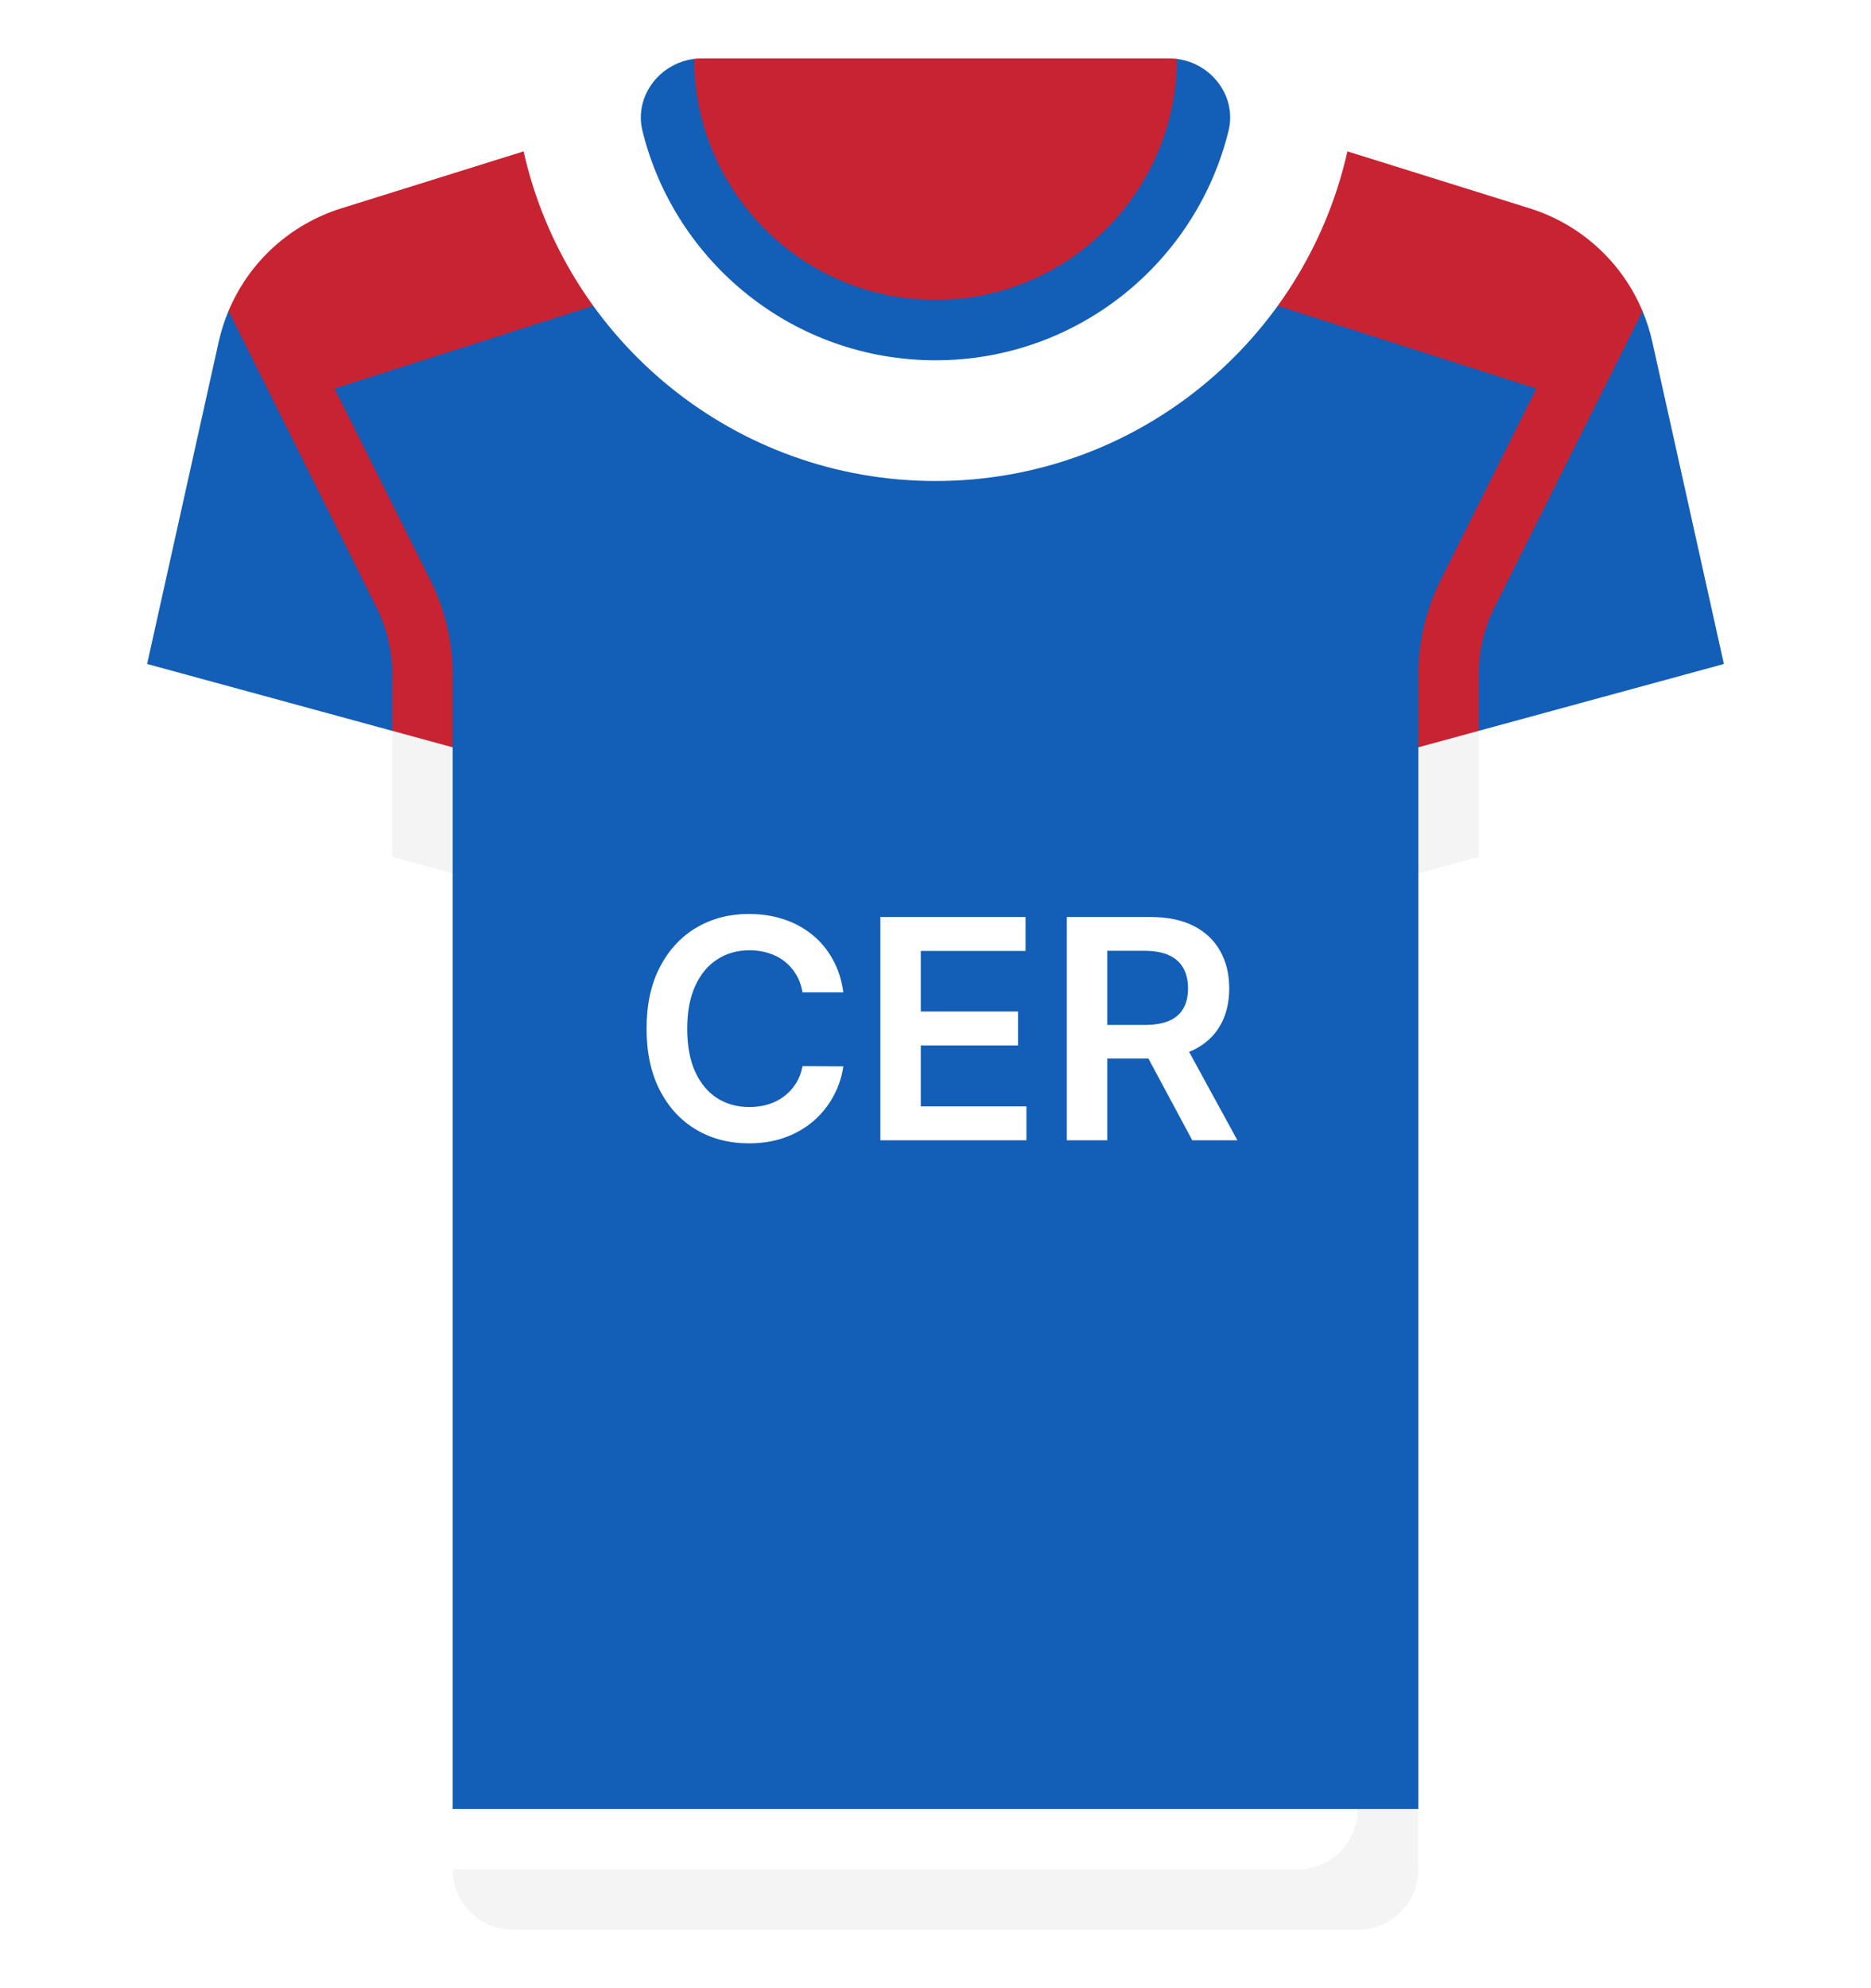
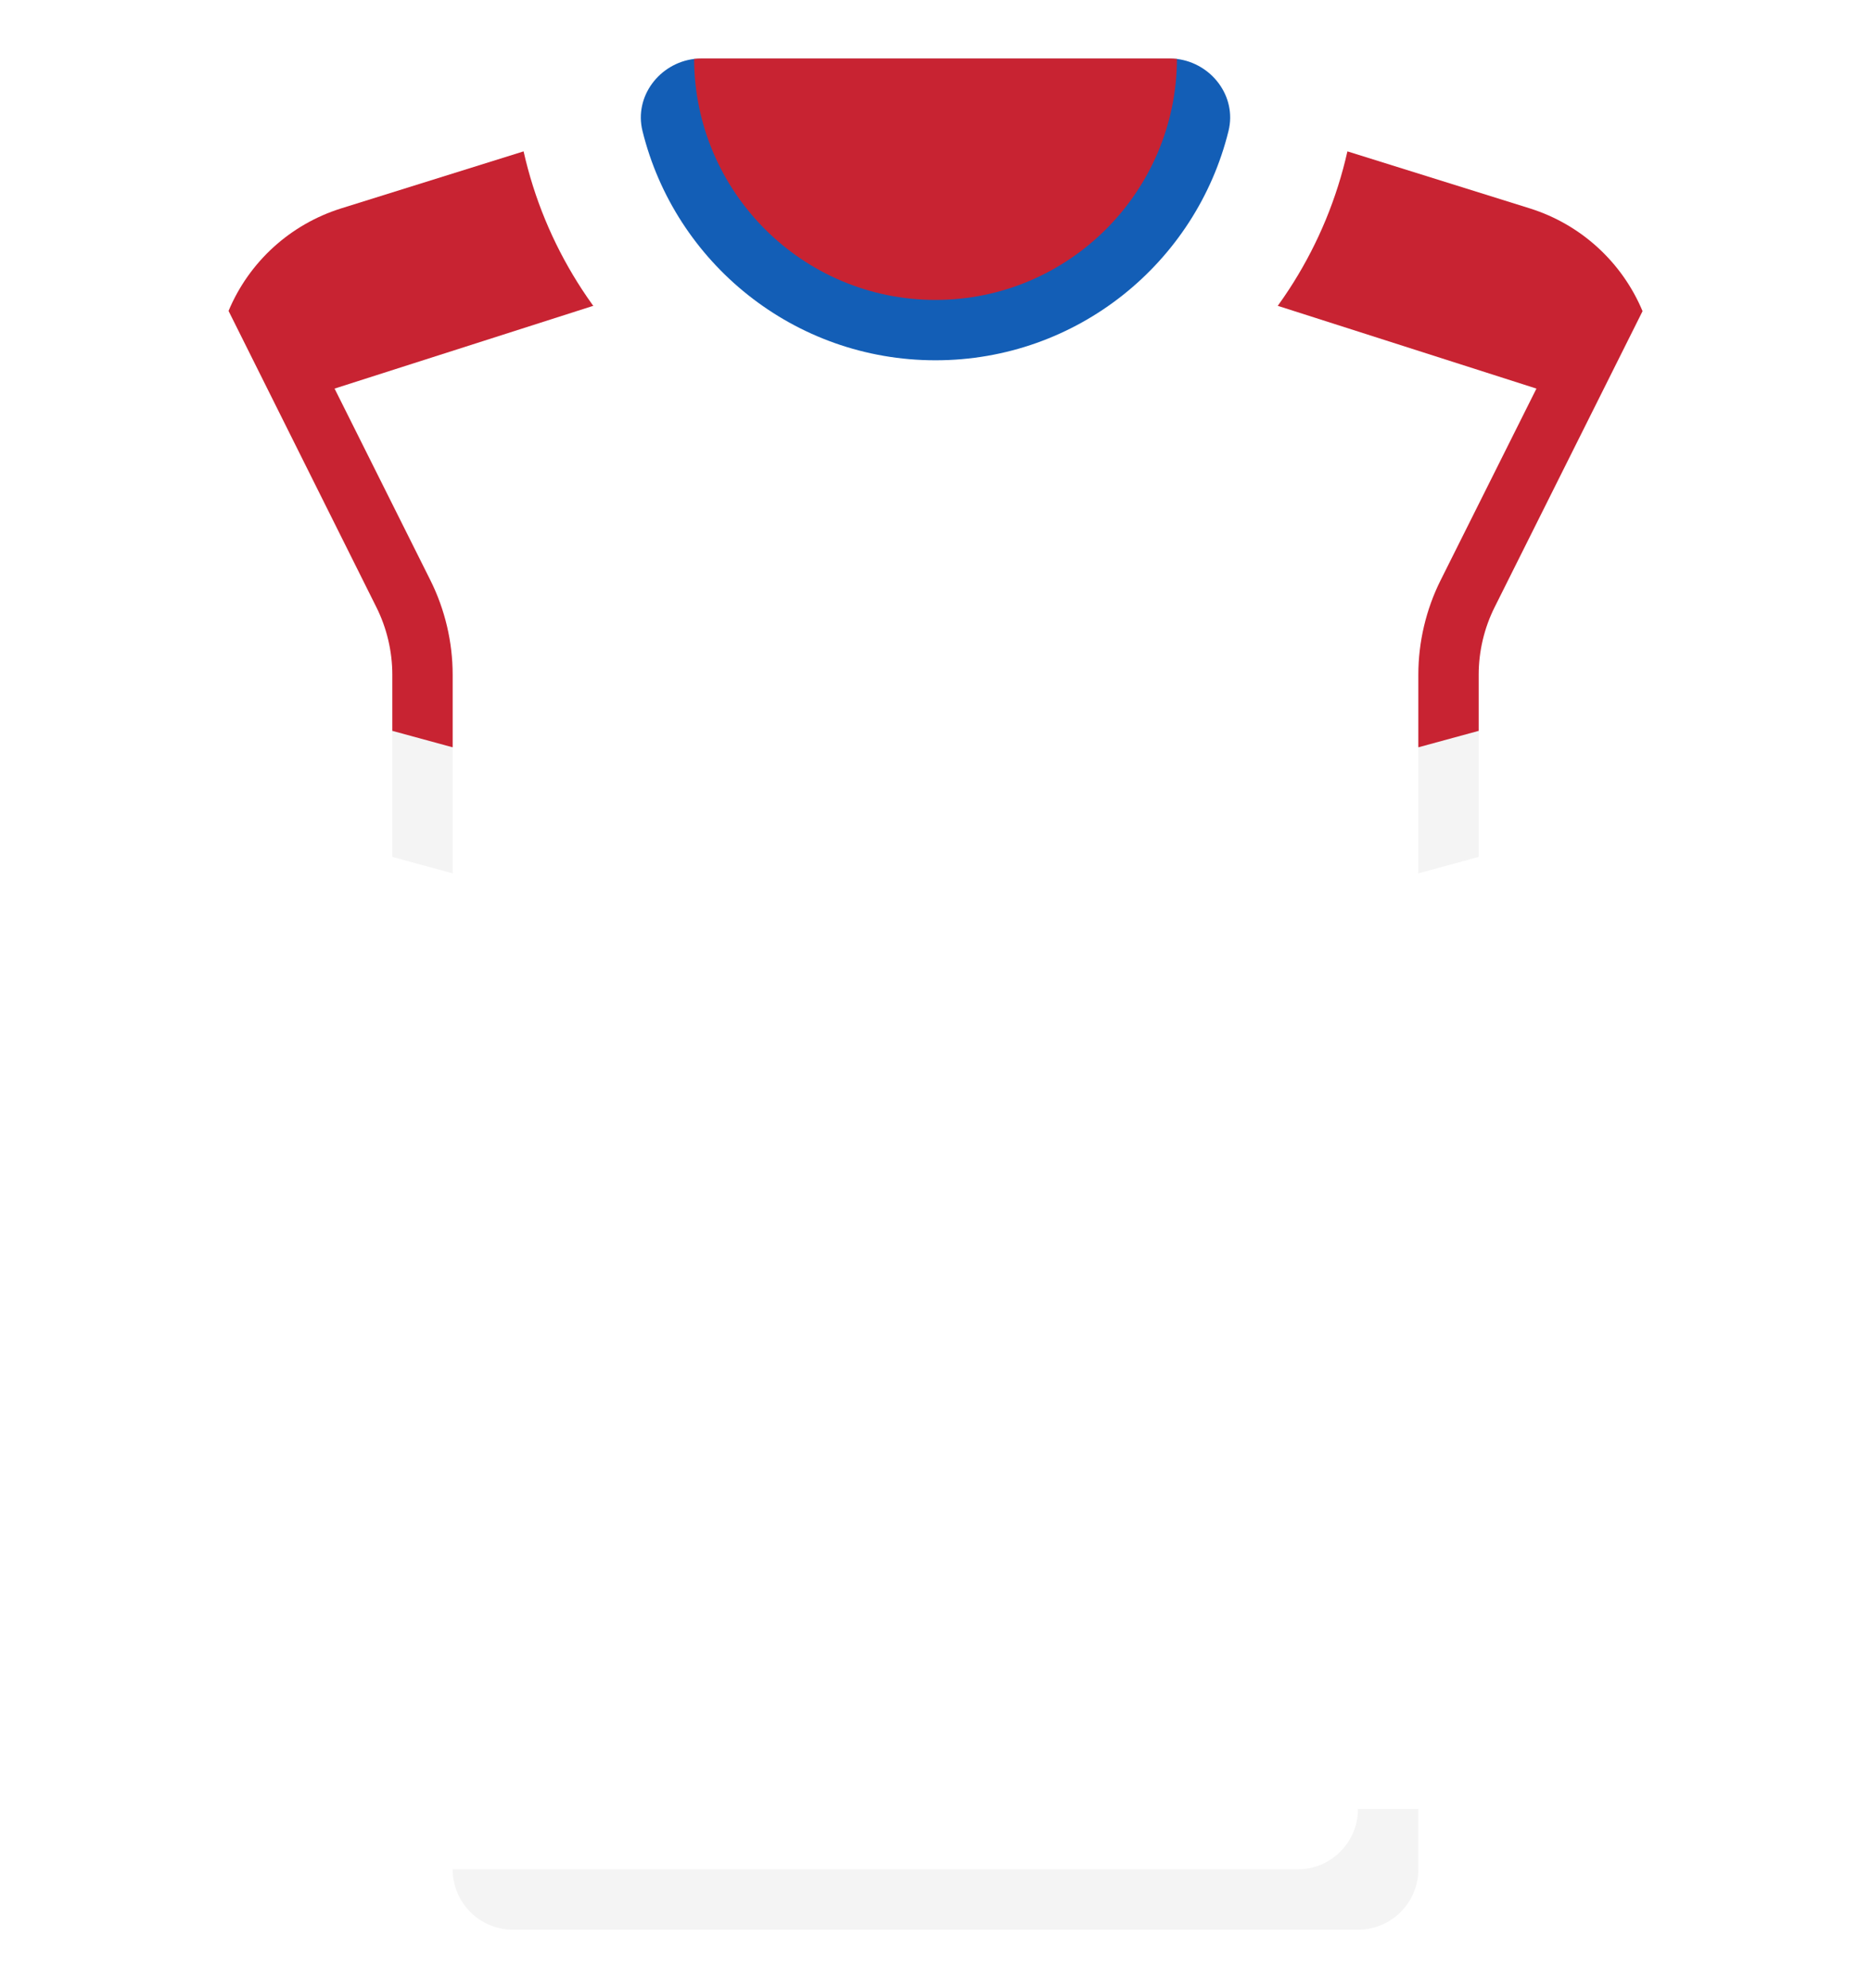
<svg xmlns="http://www.w3.org/2000/svg" width="512" height="544" viewBox="0 0 512 544" fill="none">
  <g filter="url(#filter0_d_28_1217)">
-     <path d="M452.156 93.54C451.51 90.635 450.613 87.826 449.486 85.136L313.806 58.748H198.194L62.542 85.071C61.402 87.78 60.495 90.612 59.845 93.54L40.259 181.675L123.872 238.968V494.968L134.567 503.779H376.304L388.13 494.968V238.968L471.743 181.675L452.156 93.54Z" fill="#135EB6" />
    <path d="M388.129 184.601V204.478L404.645 211.219V184.601C404.645 178.222 406.153 171.839 409.008 166.133L449.486 85.136C443.898 71.781 432.665 61.401 418.567 56.996L368.72 41.419L339.324 80.373L420.445 106.325L394.234 158.747C390.242 166.73 388.129 175.669 388.129 184.601Z" fill="#C82332" />
    <path d="M123.871 184.601V204.478L107.355 209.698V184.601C107.355 178.222 105.847 171.839 102.992 166.133L62.542 85.071C68.13 71.716 79.336 61.401 93.434 56.995L143.281 41.418L172.677 80.372L91.555 106.324L117.766 158.746C121.758 166.73 123.871 175.669 123.871 184.601Z" fill="#C82332" />
    <path d="M313.806 24.258H198.194L143.281 41.418C154.875 93.025 200.893 131.613 256 131.613C311.107 131.613 357.126 93.025 368.719 41.418L313.806 24.258Z" fill="white" />
    <path d="M322.073 16.128L189.94 16.126C180.496 17.291 173.48 26.354 175.814 35.826C184.693 71.859 217.226 98.581 255.999 98.581C294.772 98.581 327.305 71.859 336.185 35.826C338.519 26.358 331.51 17.299 322.073 16.128Z" fill="#135EB6" />
    <path d="M404.645 234.463L463.774 218.337C472.28 216.017 477.464 207.426 475.551 198.82L471.741 181.675L404.645 199.974L397.153 218.169L404.645 234.463Z" fill="white" />
    <path d="M107.355 234.463L48.226 218.337C39.72 216.017 34.536 207.426 36.449 198.82L40.259 181.675L107.355 199.974L114.801 219.038L107.355 234.463Z" fill="white" />
    <path d="M404.645 199.973L388.129 204.478V238.968L404.645 234.463V199.973Z" fill="#F4F4F4" />
    <path d="M107.355 234.463L123.871 238.968V204.478L107.355 199.973V234.463Z" fill="#F4F4F4" />
    <path d="M320.004 16H191.996C191.291 16 190.622 16.041 189.94 16.126C190.069 52.504 219.592 82.064 255.999 82.064C292.406 82.064 321.943 52.505 322.071 16.127C321.391 16.042 320.708 16 320.004 16Z" fill="#C82332" />
-     <path d="M123.871 494.968V511.484L134.783 520.503H376.737L371.613 494.968H123.871Z" fill="white" />
    <path d="M140.387 528H371.613C380.735 528 388.129 520.605 388.129 511.484V494.968H371.613C371.613 504.09 364.218 511.484 355.097 511.484H123.871C123.871 520.605 131.266 528 140.387 528Z" fill="#F4F4F4" />
    <path d="M230.776 271.521H219.619C219.301 269.692 218.715 268.071 217.86 266.659C217.004 265.227 215.941 264.014 214.668 263.02C213.395 262.026 211.943 261.28 210.313 260.783C208.702 260.266 206.962 260.007 205.093 260.007C201.771 260.007 198.828 260.842 196.263 262.513C193.698 264.163 191.689 266.589 190.237 269.791C188.786 272.973 188.06 276.861 188.06 281.455C188.06 286.128 188.786 290.065 190.237 293.267C191.709 296.449 193.718 298.855 196.263 300.486C198.828 302.097 201.762 302.902 205.063 302.902C206.892 302.902 208.602 302.663 210.193 302.186C211.804 301.689 213.246 300.963 214.519 300.009C215.811 299.054 216.895 297.881 217.77 296.489C218.665 295.097 219.281 293.506 219.619 291.716L230.776 291.776C230.358 294.679 229.453 297.403 228.061 299.949C226.689 302.494 224.889 304.741 222.662 306.69C220.435 308.619 217.83 310.131 214.847 311.224C211.864 312.298 208.553 312.835 204.914 312.835C199.544 312.835 194.752 311.592 190.536 309.107C186.32 306.621 182.999 303.031 180.573 298.338C178.146 293.645 176.933 288.017 176.933 281.455C176.933 274.872 178.156 269.244 180.602 264.571C183.048 259.878 186.379 256.288 190.595 253.803C194.811 251.317 199.584 250.074 204.914 250.074C208.314 250.074 211.476 250.551 214.399 251.506C217.323 252.46 219.928 253.862 222.215 255.712C224.502 257.541 226.381 259.788 227.852 262.453C229.344 265.098 230.318 268.121 230.776 271.521ZM240.91 312V250.909H280.643V260.186H251.977V276.771H278.585V286.048H251.977V302.723H280.882V312H240.91ZM291.934 312V250.909H314.843C319.536 250.909 323.474 251.724 326.655 253.355C329.857 254.986 332.273 257.273 333.904 260.216C335.555 263.139 336.38 266.55 336.38 270.447C336.38 274.365 335.545 277.766 333.874 280.649C332.224 283.513 329.787 285.73 326.566 287.301C323.344 288.852 319.387 289.628 314.694 289.628H298.377V280.44H313.202C315.947 280.44 318.194 280.062 319.944 279.307C321.694 278.531 322.986 277.408 323.822 275.936C324.677 274.445 325.104 272.615 325.104 270.447C325.104 268.28 324.677 266.43 323.822 264.899C322.966 263.348 321.664 262.175 319.914 261.379C318.164 260.564 315.907 260.156 313.143 260.156H303.001V312H291.934ZM323.493 284.318L338.617 312H326.268L311.412 284.318H323.493Z" fill="white" />
  </g>
  <defs>
    <filter id="filter0_d_28_1217" x="20.052" y="0" width="471.895" height="544" filterUnits="userSpaceOnUse" color-interpolation-filters="sRGB">
      <feFlood flood-opacity="0" result="BackgroundImageFix" />
      <feColorMatrix in="SourceAlpha" type="matrix" values="0 0 0 0 0 0 0 0 0 0 0 0 0 0 0 0 0 0 127 0" result="hardAlpha" />
      <feOffset />
      <feGaussianBlur stdDeviation="8" />
      <feComposite in2="hardAlpha" operator="out" />
      <feColorMatrix type="matrix" values="0 0 0 0 0 0 0 0 0 0 0 0 0 0 0 0 0 0 0.25 0" />
      <feBlend mode="normal" in2="BackgroundImageFix" result="effect1_dropShadow_28_1217" />
      <feBlend mode="normal" in="SourceGraphic" in2="effect1_dropShadow_28_1217" result="shape" />
    </filter>
  </defs>
</svg>